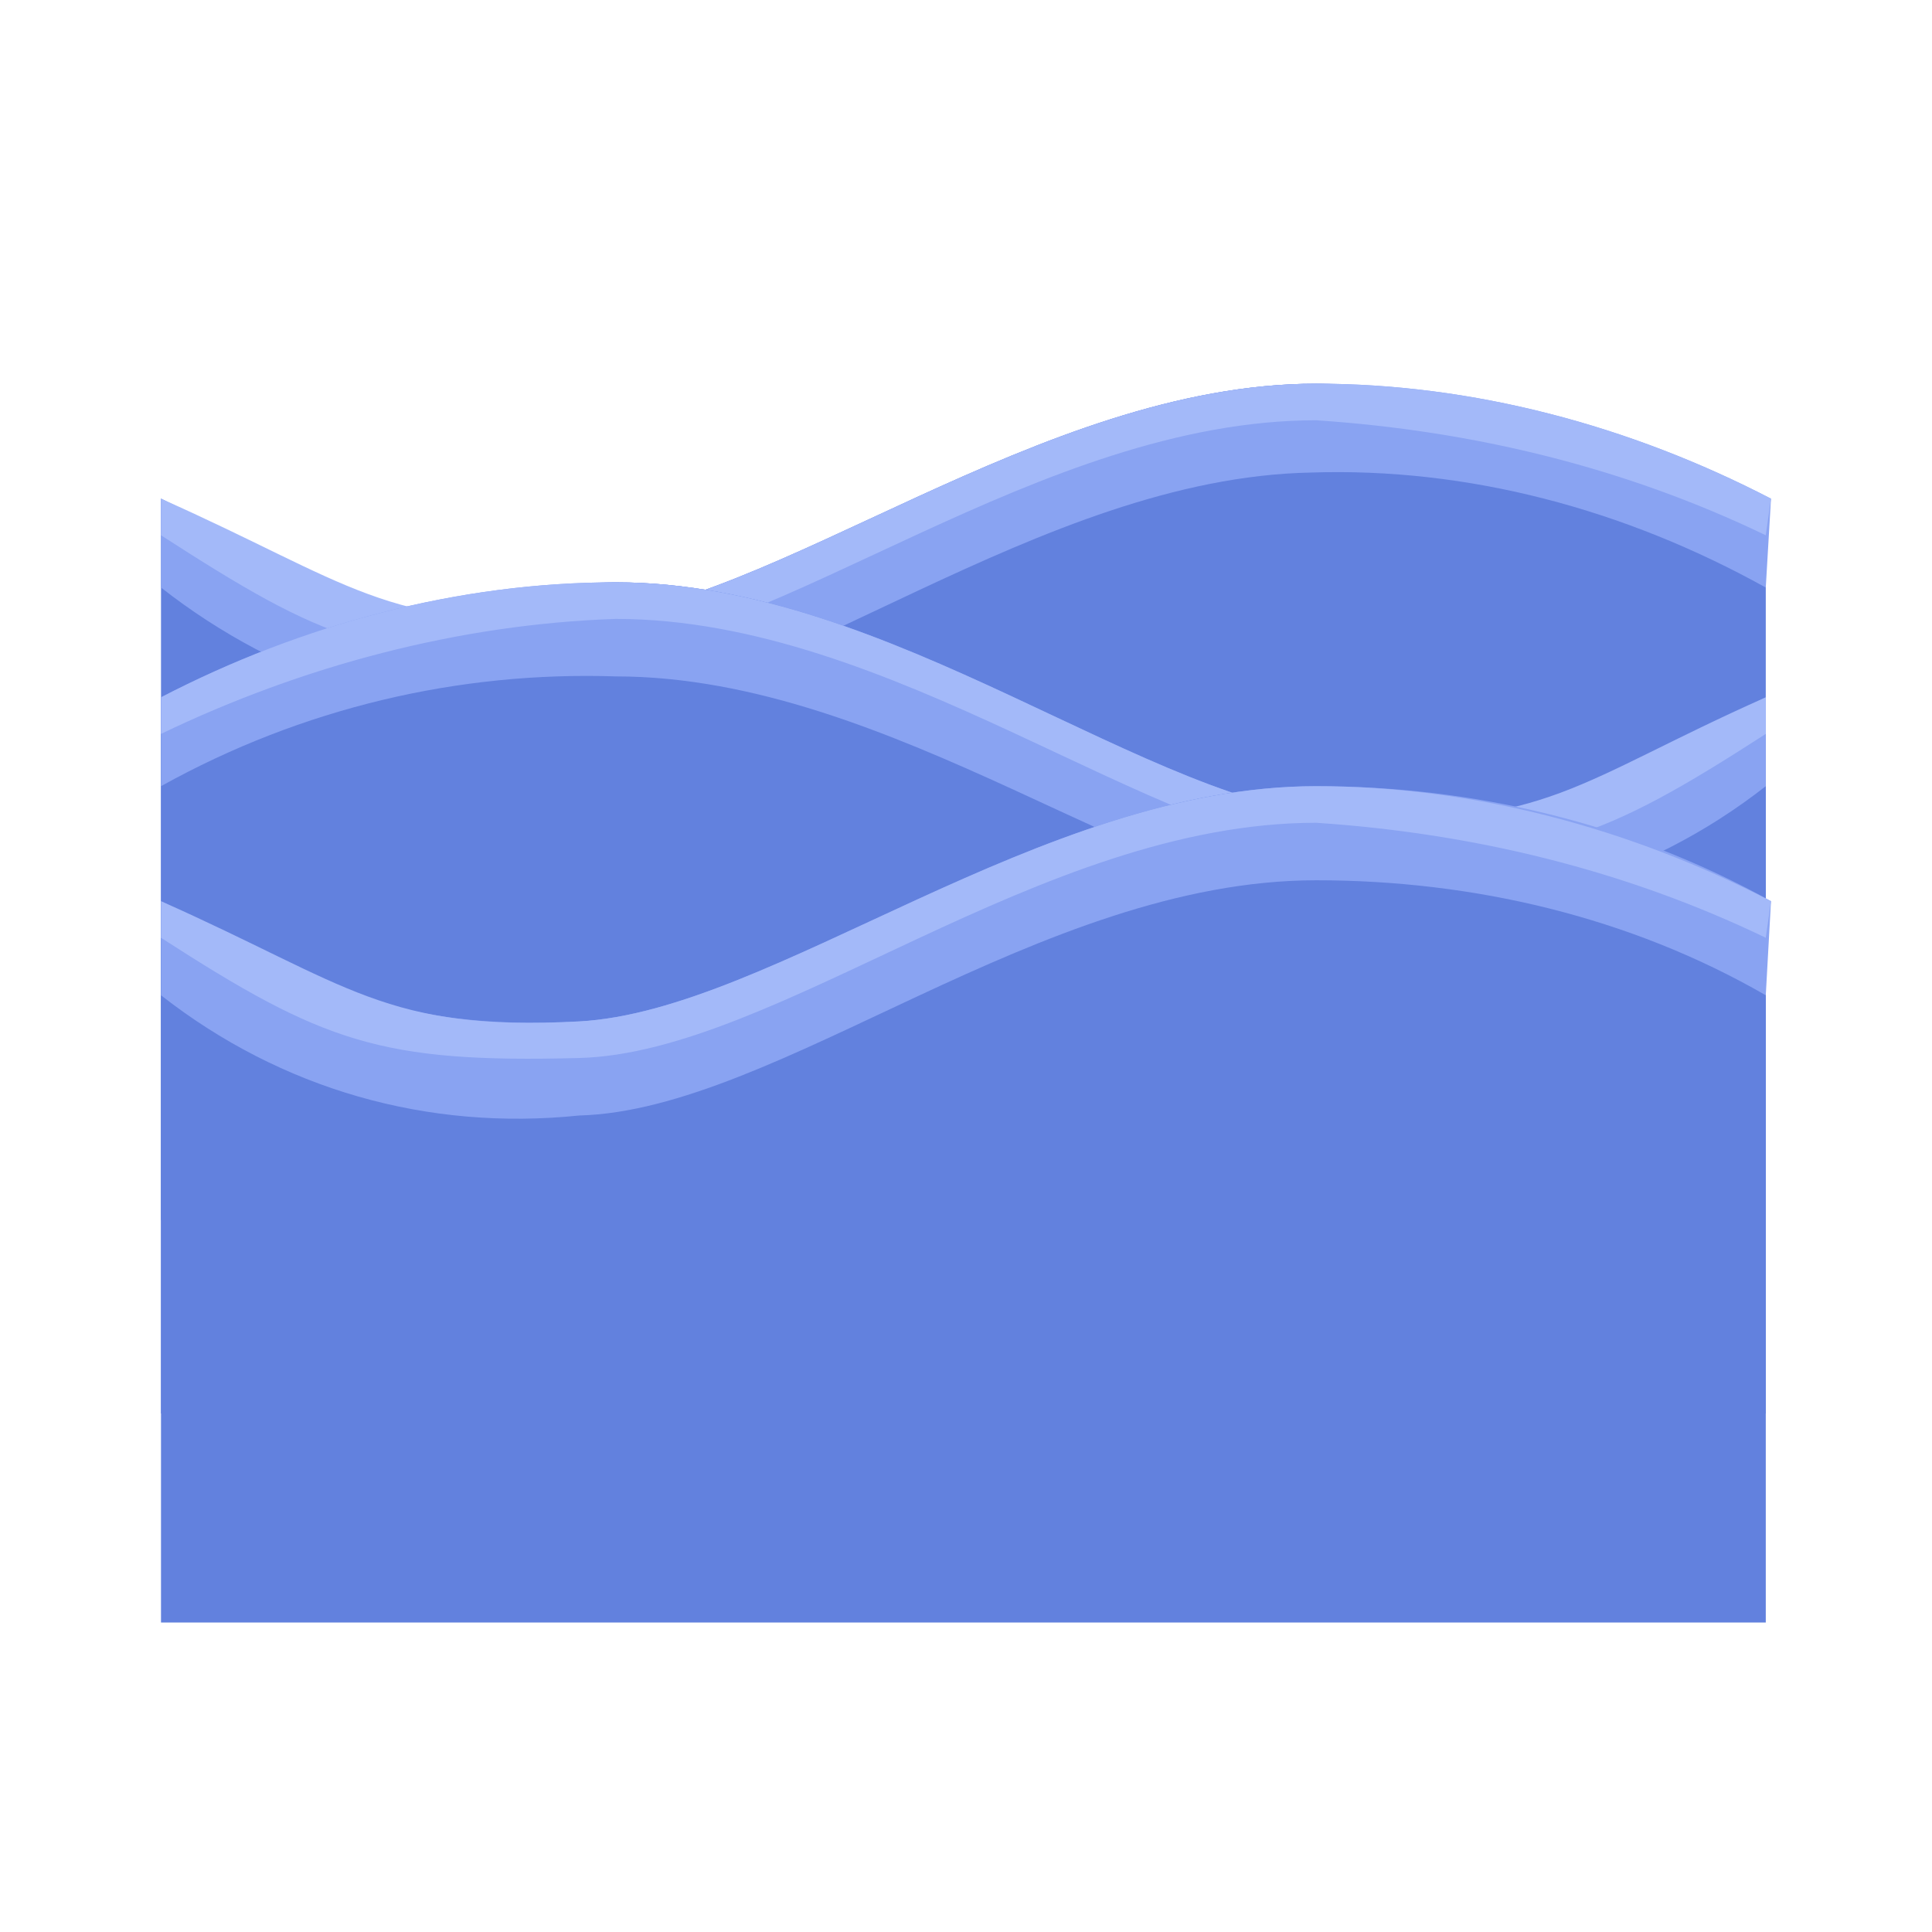
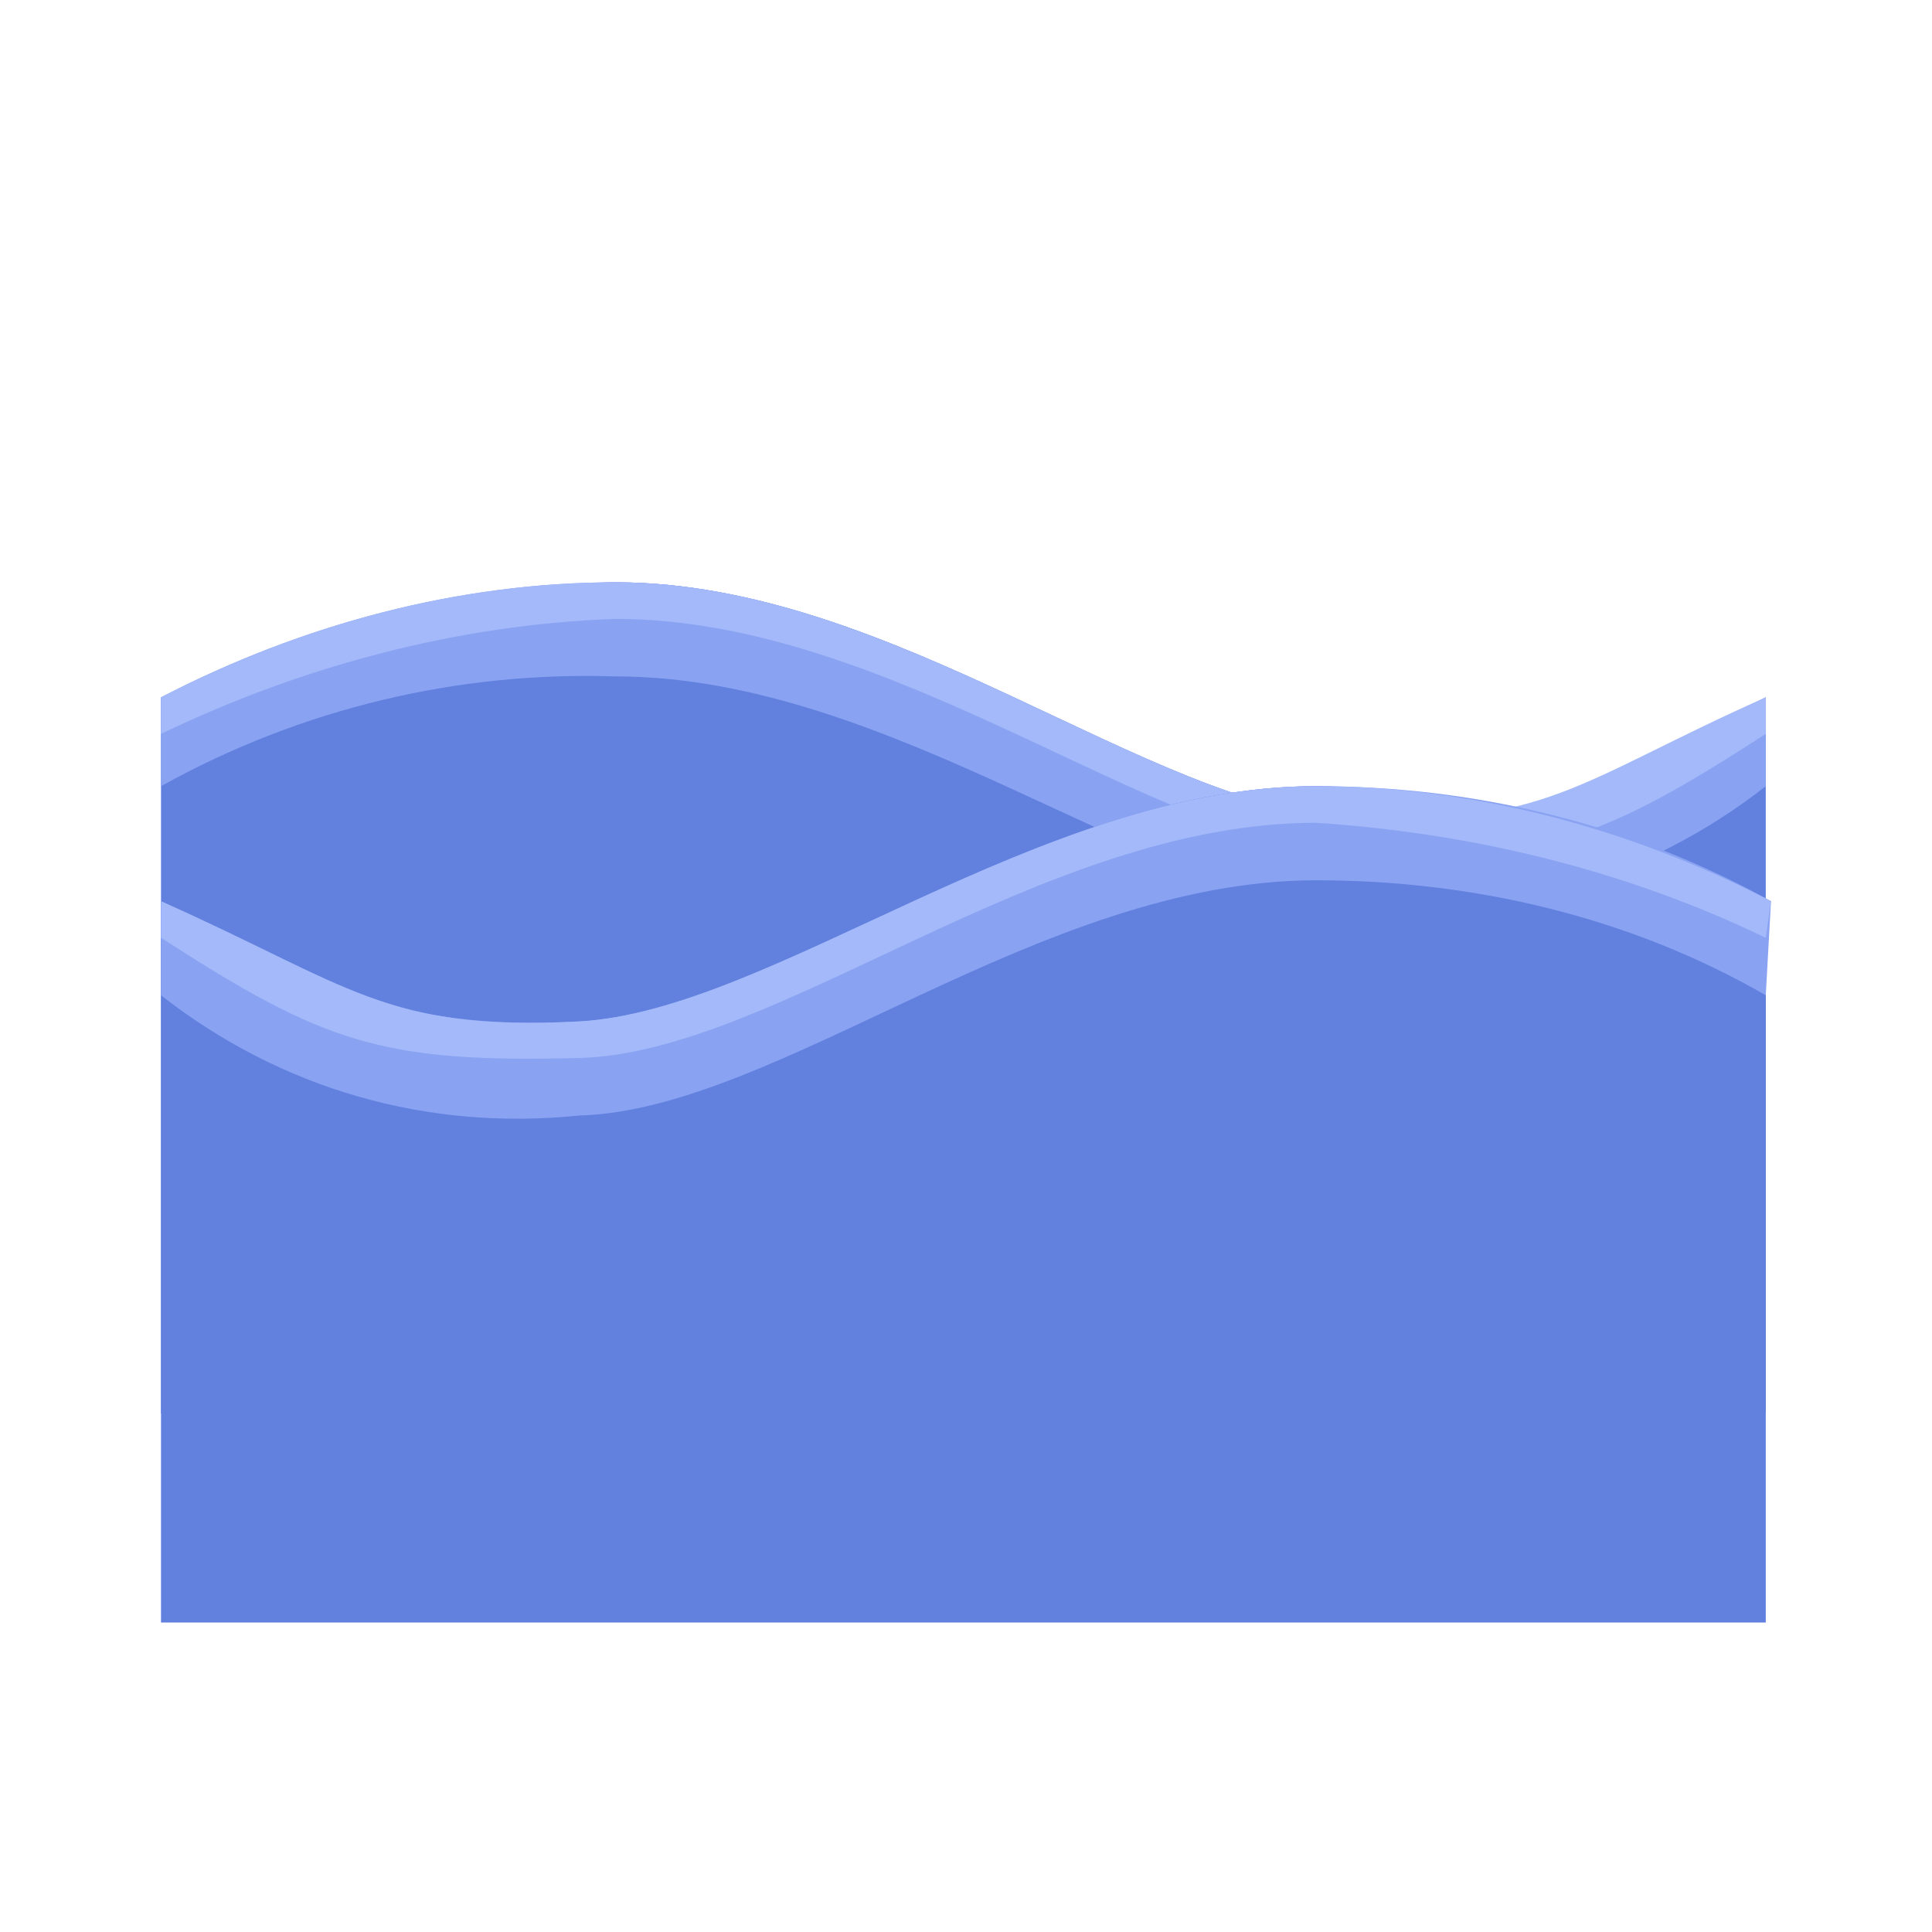
<svg xmlns="http://www.w3.org/2000/svg" id="bg_ga2_water-waves" width="200" height="200" version="1.1" class="bgs" preserveAspectRatio="xMidYMin slice">
  <defs id="SvgjsDefs6513" />
  <rect id="rect_ga2_water-waves" width="100%" height="100%" fill="none" />
  <svg id="th_ga2_water-waves" preserveAspectRatio="xMidYMid meet" viewBox="-3.08 -3.08 36.96 28.44" class="svg_thumb" data-uid="ga2_water-waves" data-keyword="water-waves" data-coll="ga2" data-complex="true" data-c="{&quot;62aede&quot;:[&quot;ga2_water-waves_l_0&quot;,&quot;ga2_water-waves_l_3&quot;,&quot;ga2_water-waves_l_6&quot;],&quot;89cff2&quot;:[&quot;ga2_water-waves_l_1&quot;,&quot;ga2_water-waves_l_4&quot;,&quot;ga2_water-waves_l_7&quot;],&quot;a3def9&quot;:[&quot;ga2_water-waves_l_2&quot;,&quot;ga2_water-waves_l_5&quot;,&quot;ga2_water-waves_l_8&quot;]}" data-colors="[&quot;#62aede&quot;,&quot;#89cff2&quot;,&quot;#a3def9&quot;]" style="overflow: visible;">
-     <path id="ga2_water-waves_l_0" d="M30.7 2.2V16H0V2.2C3.3 3.8 4.3 4.7 8 4.5S16.8 0 22.1 0C25 0 27.8 2.2 30.7 2.2Z " data-color-original="#62aede" fill="#6281de" class="cyans" />
-     <path id="ga2_water-waves_l_1" d="M30.7 3.9C28 2.4 25 1.6 22 1.7C16.8 1.8 11.8 6.1 8 6.3C5.1 6.6 2.3 5.7 0 3.9V2.2C3 3.7 4.3 4.7 8 4.5S16.8 0 22.1 0C25.1 0 28.1 0.8 30.8 2.2L30.7 3.9Z " data-color-original="#89cff2" fill="#89a3f2" class="cyans" />
-     <path id="ga2_water-waves_l_2" d="M30.7 2.9C28 1.6 25.1 0.9 22.1 0.7C16.8 0.7 11.8 5 8 5.2S3.1 4.9 0 2.9V2.2C3.6 3.8 4.3 4.7 8 4.5S16.8 0 22.1 0C25.1 0 28.1 0.8 30.8 2.2L30.7 2.9Z " data-color-original="#a3def9" fill="#a3b9f9" class="cyans" />
    <path id="ga2_water-waves_l_3" d="M0 6V19.7H30.7V6C27.4 7.6 26.5 8.5 22.7 8.3S14 3.8 8.7 3.8C5.7 3.8 2.9 6 0 6Z " data-color-original="#62aede" fill="#6281de" class="cyans" />
-     <path id="ga2_water-waves_l_4" d="M0 7.7C2.7 6.2 5.7 5.5 8.7 5.6C14 5.6 19 9.9 22.7 10C25.6 10.3 28.4 9.5 30.7 7.7V6C27.7 7.5 26.5 8.5 22.7 8.3S14 3.8 8.7 3.8C5.7 3.8 2.7 4.6 0 6V7.7Z " data-color-original="#89cff2" fill="#89a3f2" class="cyans" />
+     <path id="ga2_water-waves_l_4" d="M0 7.7C2.7 6.2 5.7 5.5 8.7 5.6C14 5.6 19 9.9 22.7 10C25.6 10.3 28.4 9.5 30.7 7.7V6C27.7 7.5 26.5 8.5 22.7 8.3S14 3.8 8.7 3.8C5.7 3.8 2.7 4.6 0 6V7.7" data-color-original="#89cff2" fill="#89a3f2" class="cyans" />
    <path id="ga2_water-waves_l_5" d="M0 6.7C2.7 5.4 5.7 4.6 8.7 4.5C14 4.5 19 8.8 22.7 9S27.6 8.7 30.7 6.7V6C27.1 7.6 26.5 8.5 22.7 8.3S14 3.8 8.7 3.8C5.7 3.8 2.7 4.6 0 6V6.7Z " data-color-original="#a3def9" fill="#a3b9f9" class="cyans" />
    <path id="ga2_water-waves_l_6" d="M30.7 9.9V23.7H0V9.9C3.3 11.5 4.3 12.4 8 12.2C11.7 12 16.8 7.7 22.1 7.7C25 7.7 27.8 9.9 30.7 9.9Z " data-color-original="#62aede" fill="#6281de" class="cyans" />
    <path id="ga2_water-waves_l_7" d="M30.7 11.7C28.1 10.2 25.1 9.5 22.1 9.5C16.8 9.5 11.8 13.9 8 14C5.1 14.3 2.3 13.5 0 11.7V9.9C3 11.4 4.3 12.4 8 12.2S16.8 7.7 22.1 7.7C25.1 7.7 28.1 8.4 30.8 9.9L30.7 11.7Z " data-color-original="#89cff2" fill="#89a3f2" class="cyans" />
    <path id="ga2_water-waves_l_8" d="M30.7 10.6C28 9.3 25.1 8.6 22.1 8.4C16.8 8.4 11.8 12.8 8 12.9C4.2 13 3.1 12.6 0 10.6V9.9C3.6 11.5 4.3 12.4 8 12.2C11.7 12 16.8 7.7 22.1 7.7C25.1 7.7 28.1 8.5 30.8 9.9L30.7 10.6Z " data-color-original="#a3def9" fill="#a3b9f9" class="cyans" />
  </svg>
</svg>